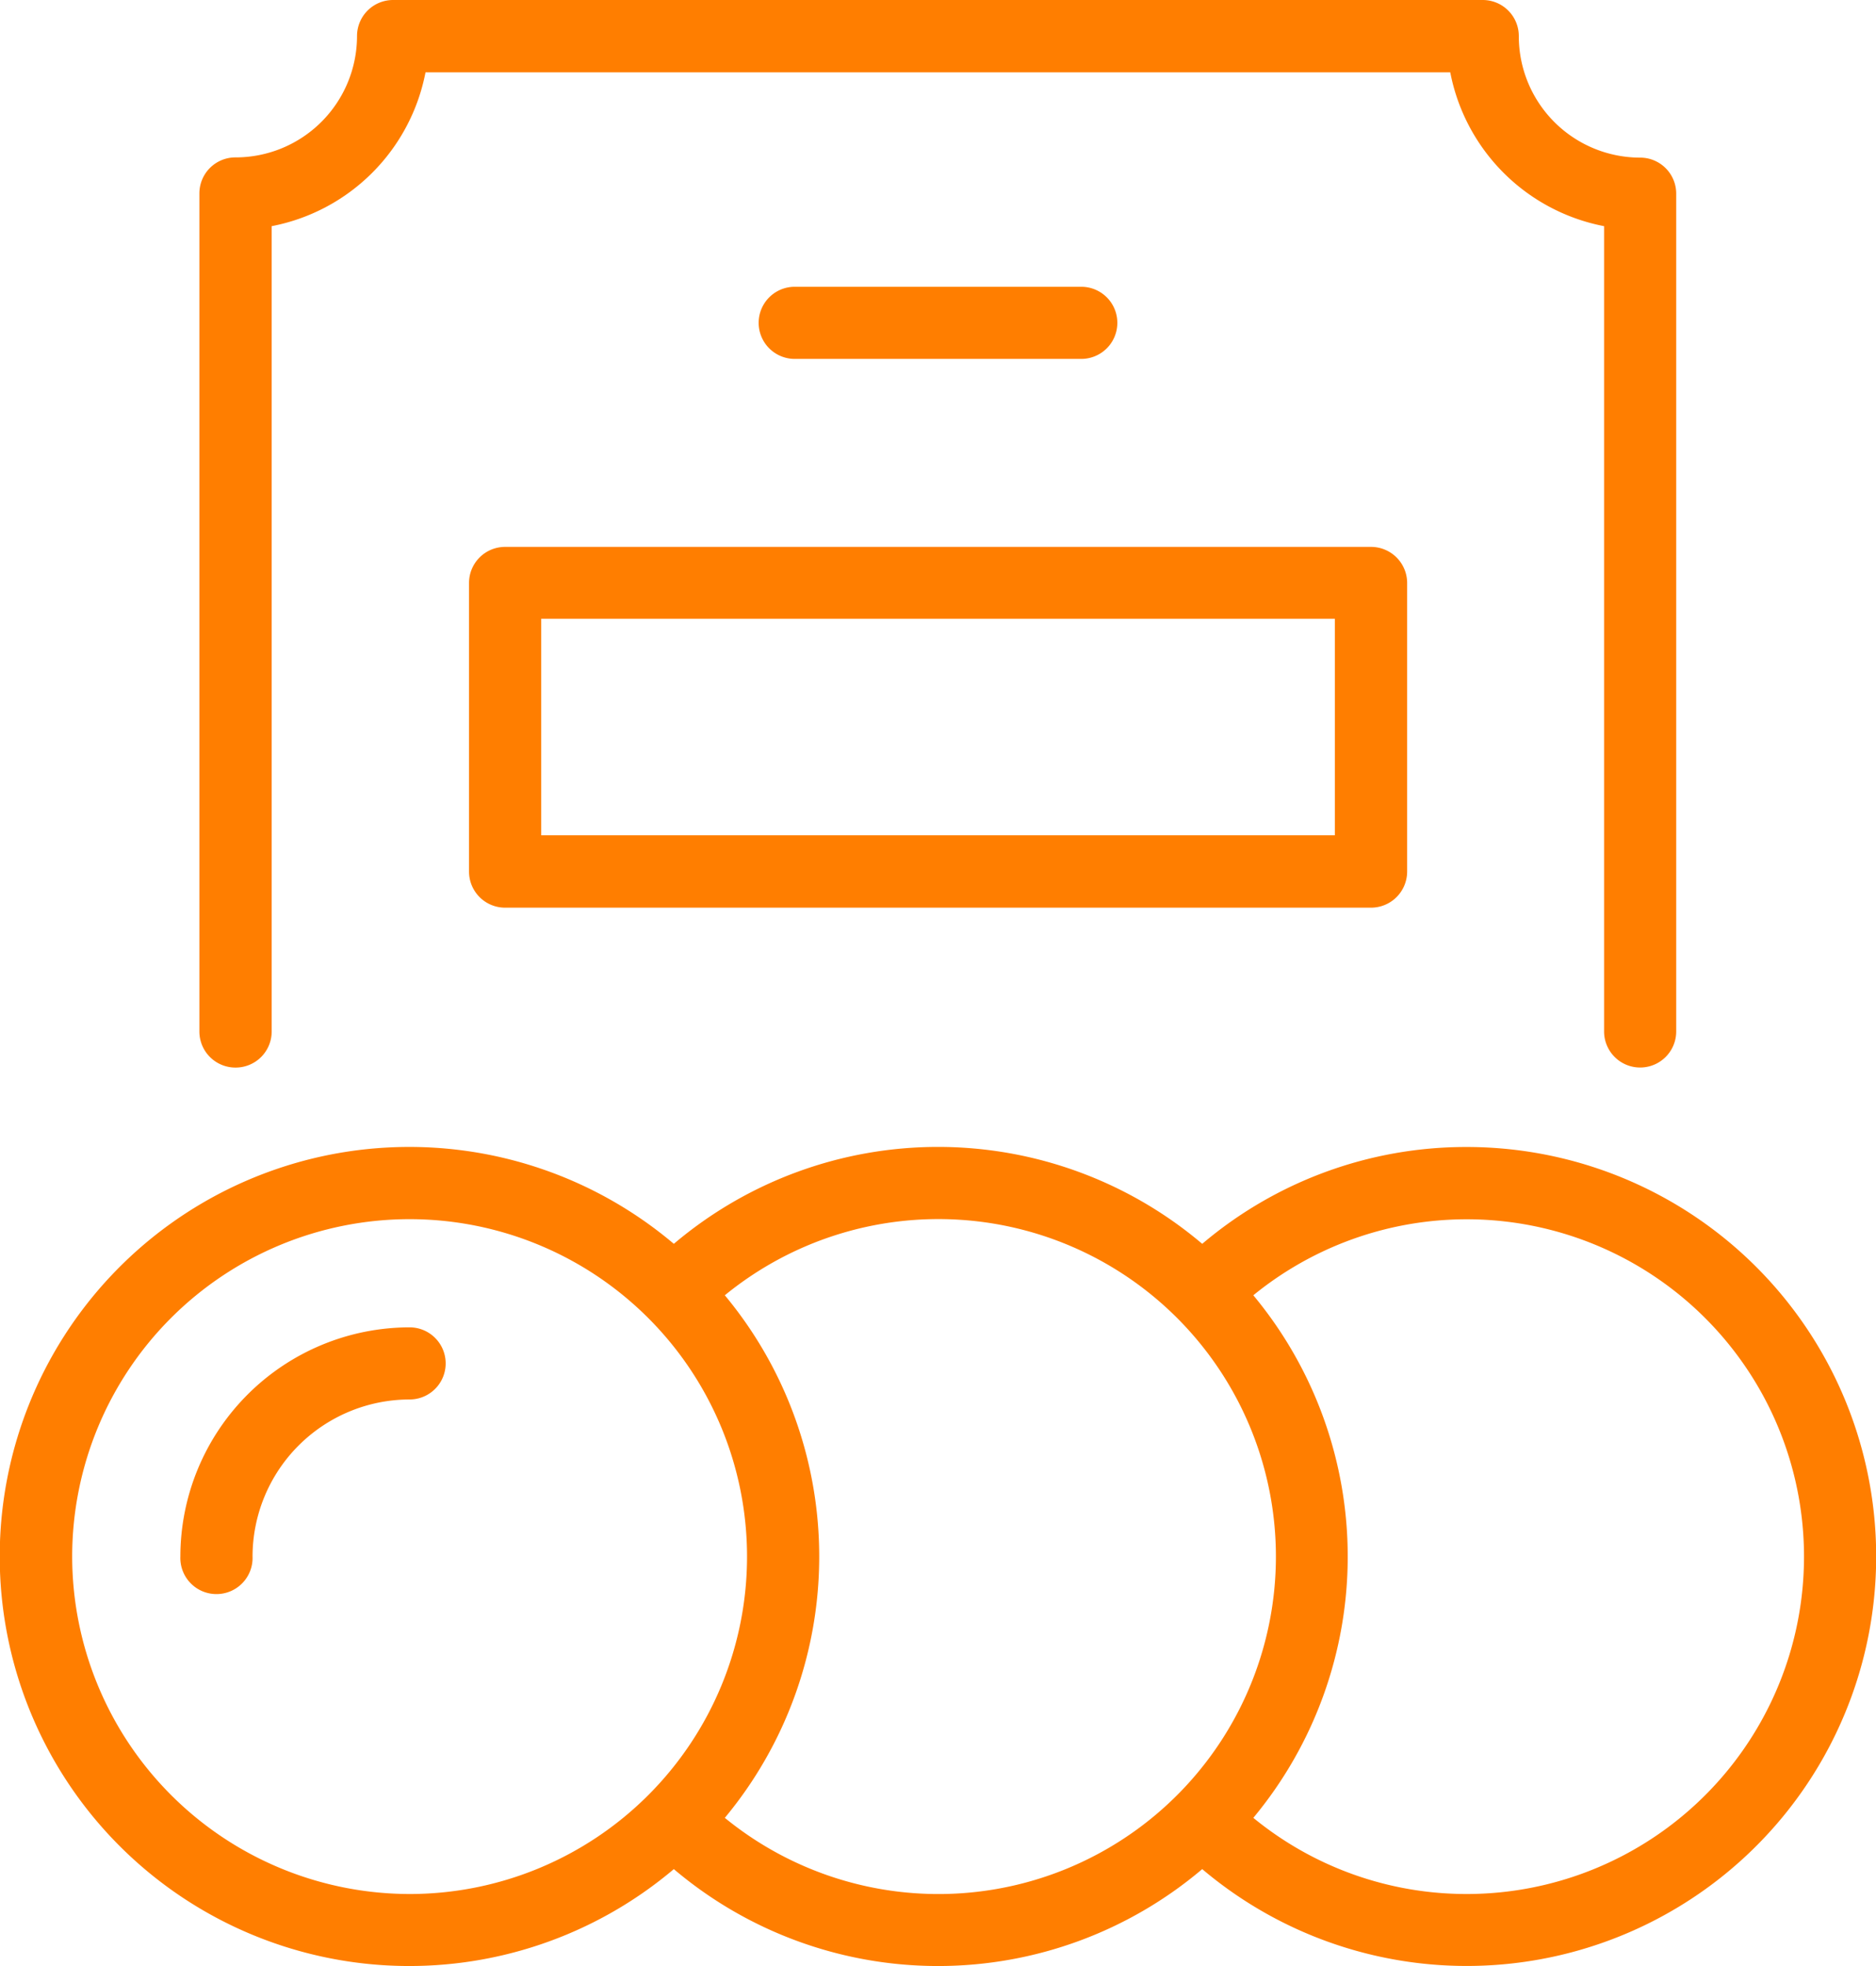
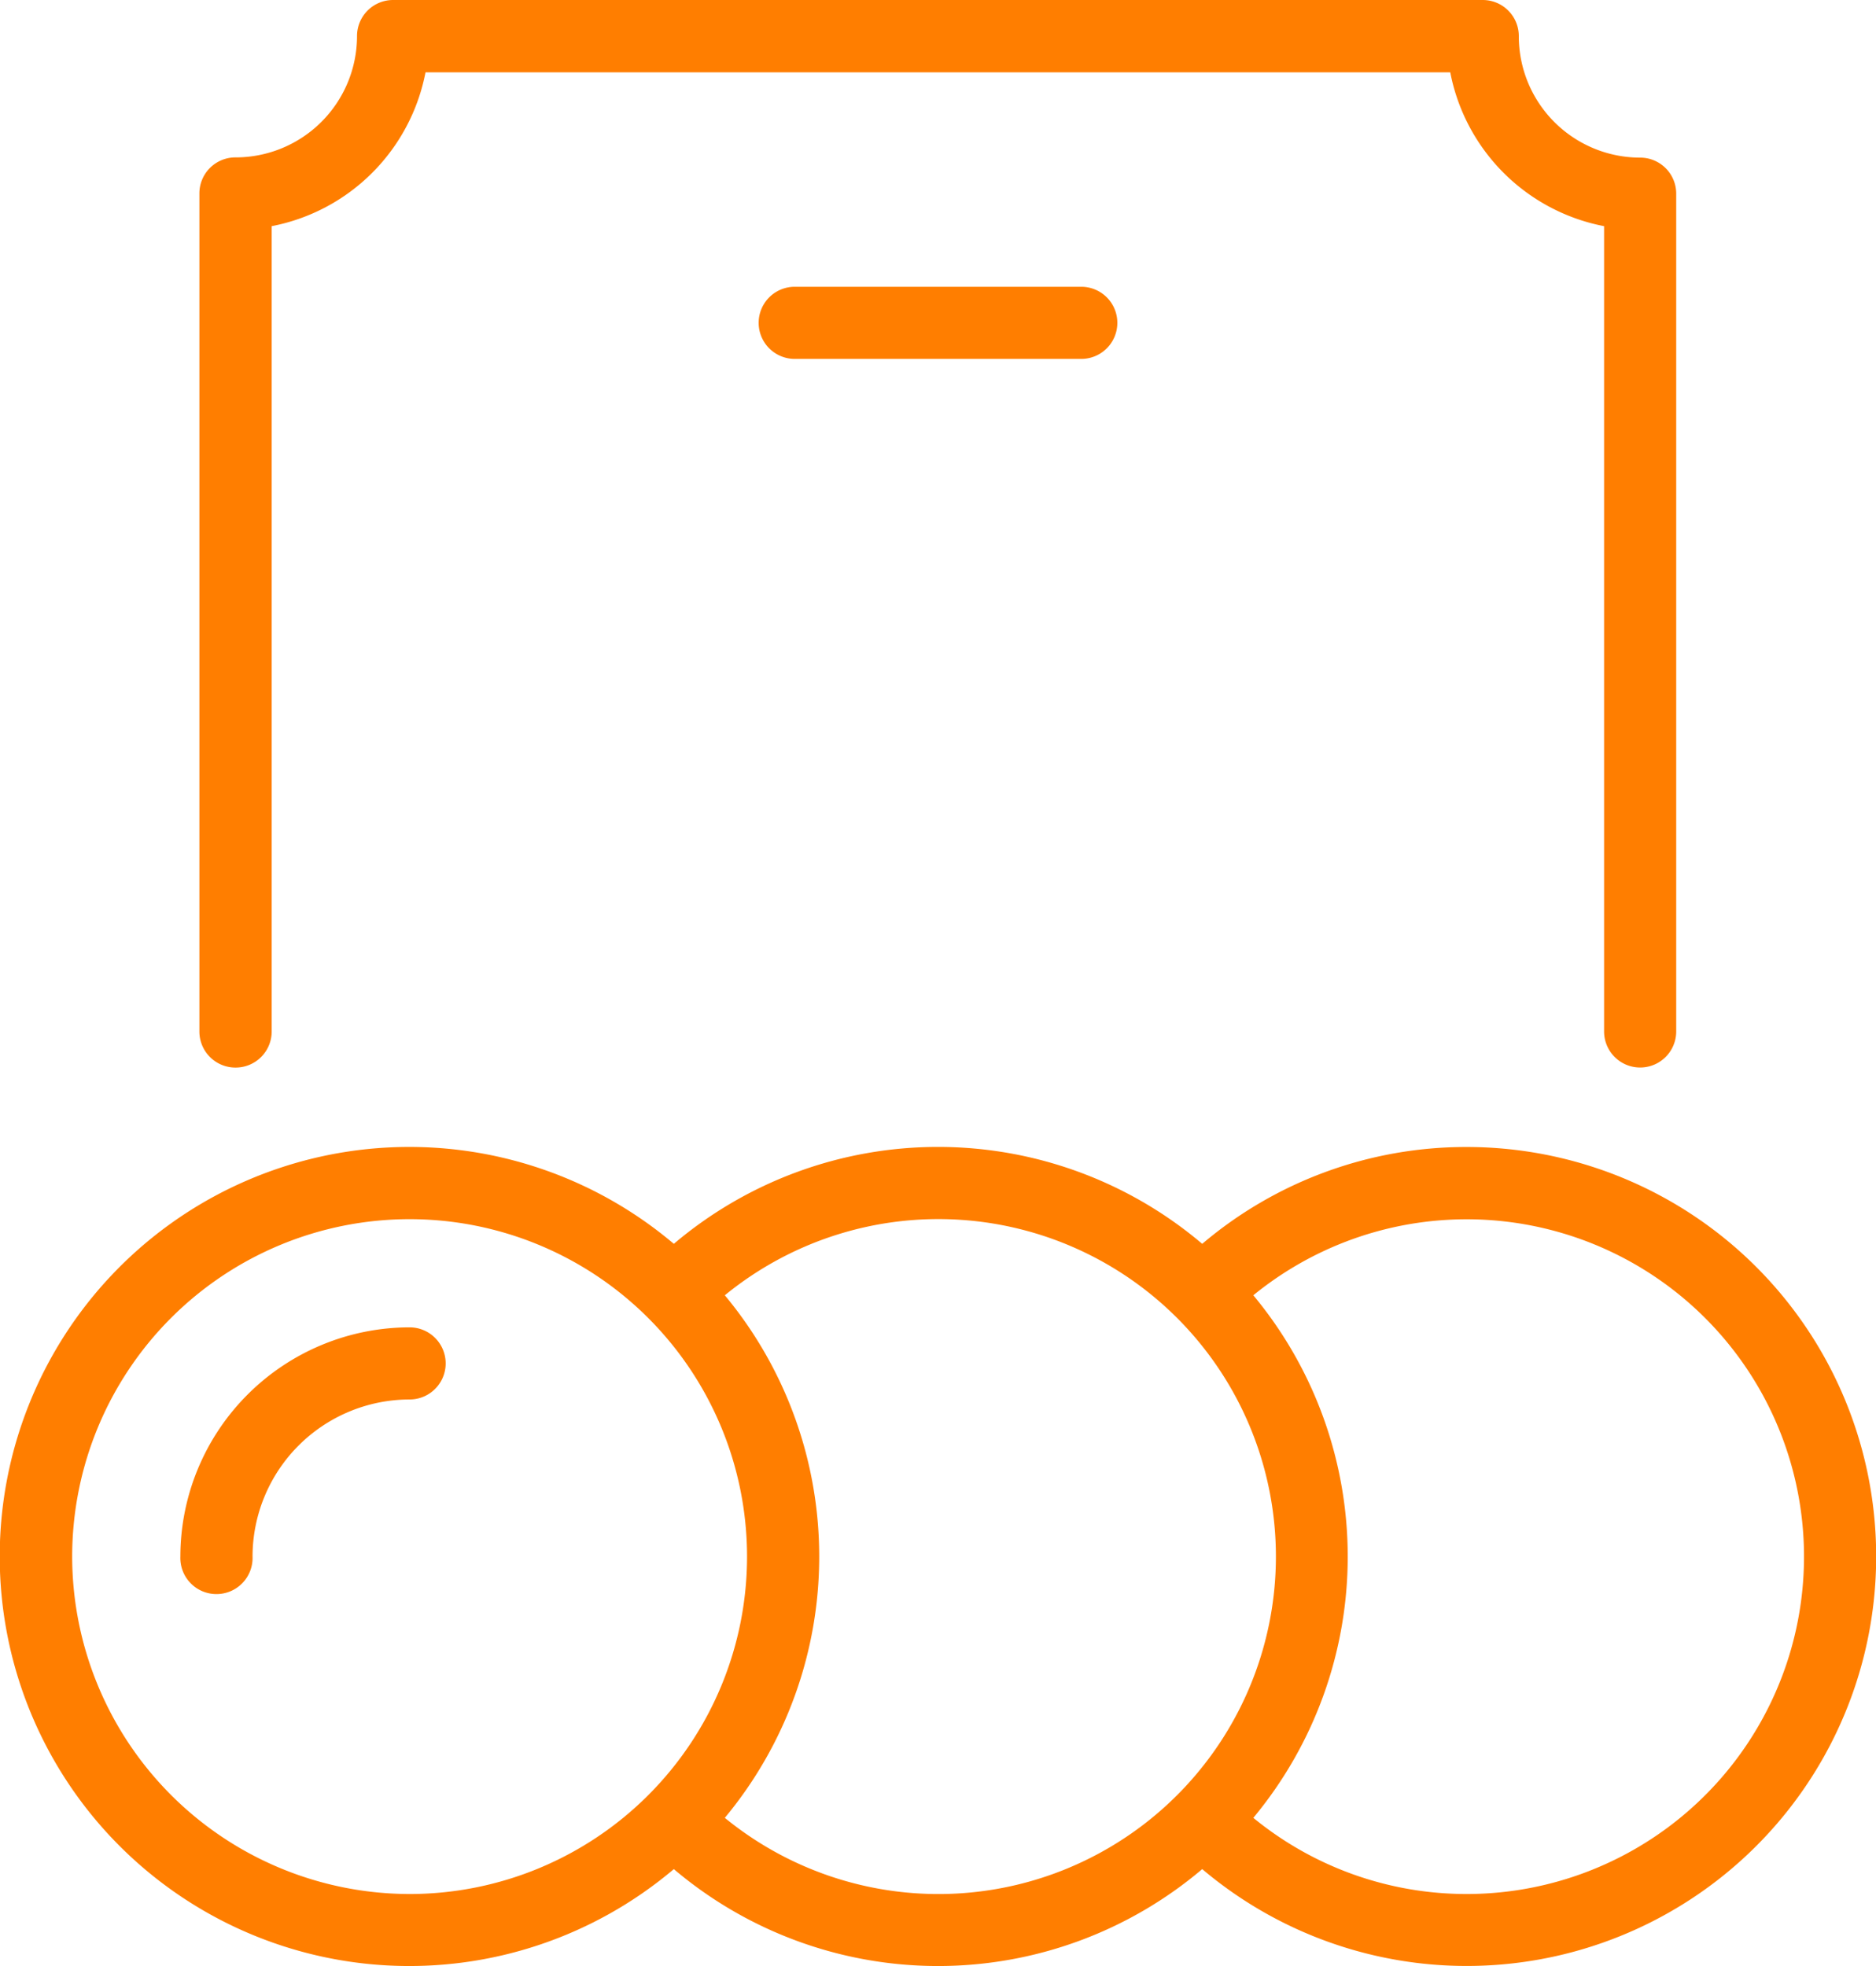
<svg xmlns="http://www.w3.org/2000/svg" viewBox="0 0 329.3 345.13">
  <defs>
    <style>.cls-1{fill:#ff7e00;}</style>
  </defs>
  <title>Bingo-Orange-Icon</title>
  <g id="Layer_2" data-name="Layer 2">
    <g id="Layer_2-2" data-name="Layer 2">
      <path class="cls-1" d="M189.8,63a6.33,6.33,0,1,0,0-12.66H139.5a6.33,6.33,0,1,0,0,12.66Z" />
-       <path class="cls-1" d="M82.33,102.28V153a6.33,6.33,0,0,0,6.33,6.33h152A6.34,6.34,0,0,0,247,153V102.28A6.34,6.34,0,0,0,240.64,96h-152A6.33,6.33,0,0,0,82.33,102.28ZM95,108.62H234.31v38H95Z" />
      <path class="cls-1" d="M41.36,187.4a6.33,6.33,0,0,0,6.33-6.34V39.7a34.06,34.06,0,0,0,27-27H254.57a34.06,34.06,0,0,0,27,27V181.06a6.33,6.33,0,1,0,12.66,0V34a6.32,6.32,0,0,0-6.33-6.33,21.32,21.32,0,0,1-21.3-21.3A6.33,6.33,0,0,0,260.31,0H69a6.33,6.33,0,0,0-6.33,6.33,21.32,21.32,0,0,1-21.3,21.3A6.32,6.32,0,0,0,35,34v147.1A6.33,6.33,0,0,0,41.36,187.4Z" />
      <path class="cls-1" d="M257.4,201.34a71.57,71.57,0,0,0-46.37,17,71.71,71.71,0,0,0-92.75,0,71.89,71.89,0,1,0,0,109.76,71.72,71.72,0,0,0,92.75,0A71.88,71.88,0,1,0,257.4,201.34ZM12.67,273.23A59.23,59.23,0,1,1,71.9,332.47,59.3,59.3,0,0,1,12.67,273.23ZM127.23,319.1a71.76,71.76,0,0,0,0-91.73,59.24,59.24,0,1,1,0,91.73ZM257.4,332.47A59,59,0,0,1,220,319.1a71.76,71.76,0,0,0,0-91.73,59.22,59.22,0,1,1,37.42,105.1Z" />
      <path class="cls-1" d="M71.9,233a40.28,40.28,0,0,0-40.24,40.23,6.34,6.34,0,1,0,12.67,0A27.6,27.6,0,0,1,71.9,245.66a6.33,6.33,0,0,0,0-12.66Z" />
    </g>
  </g>
</svg>